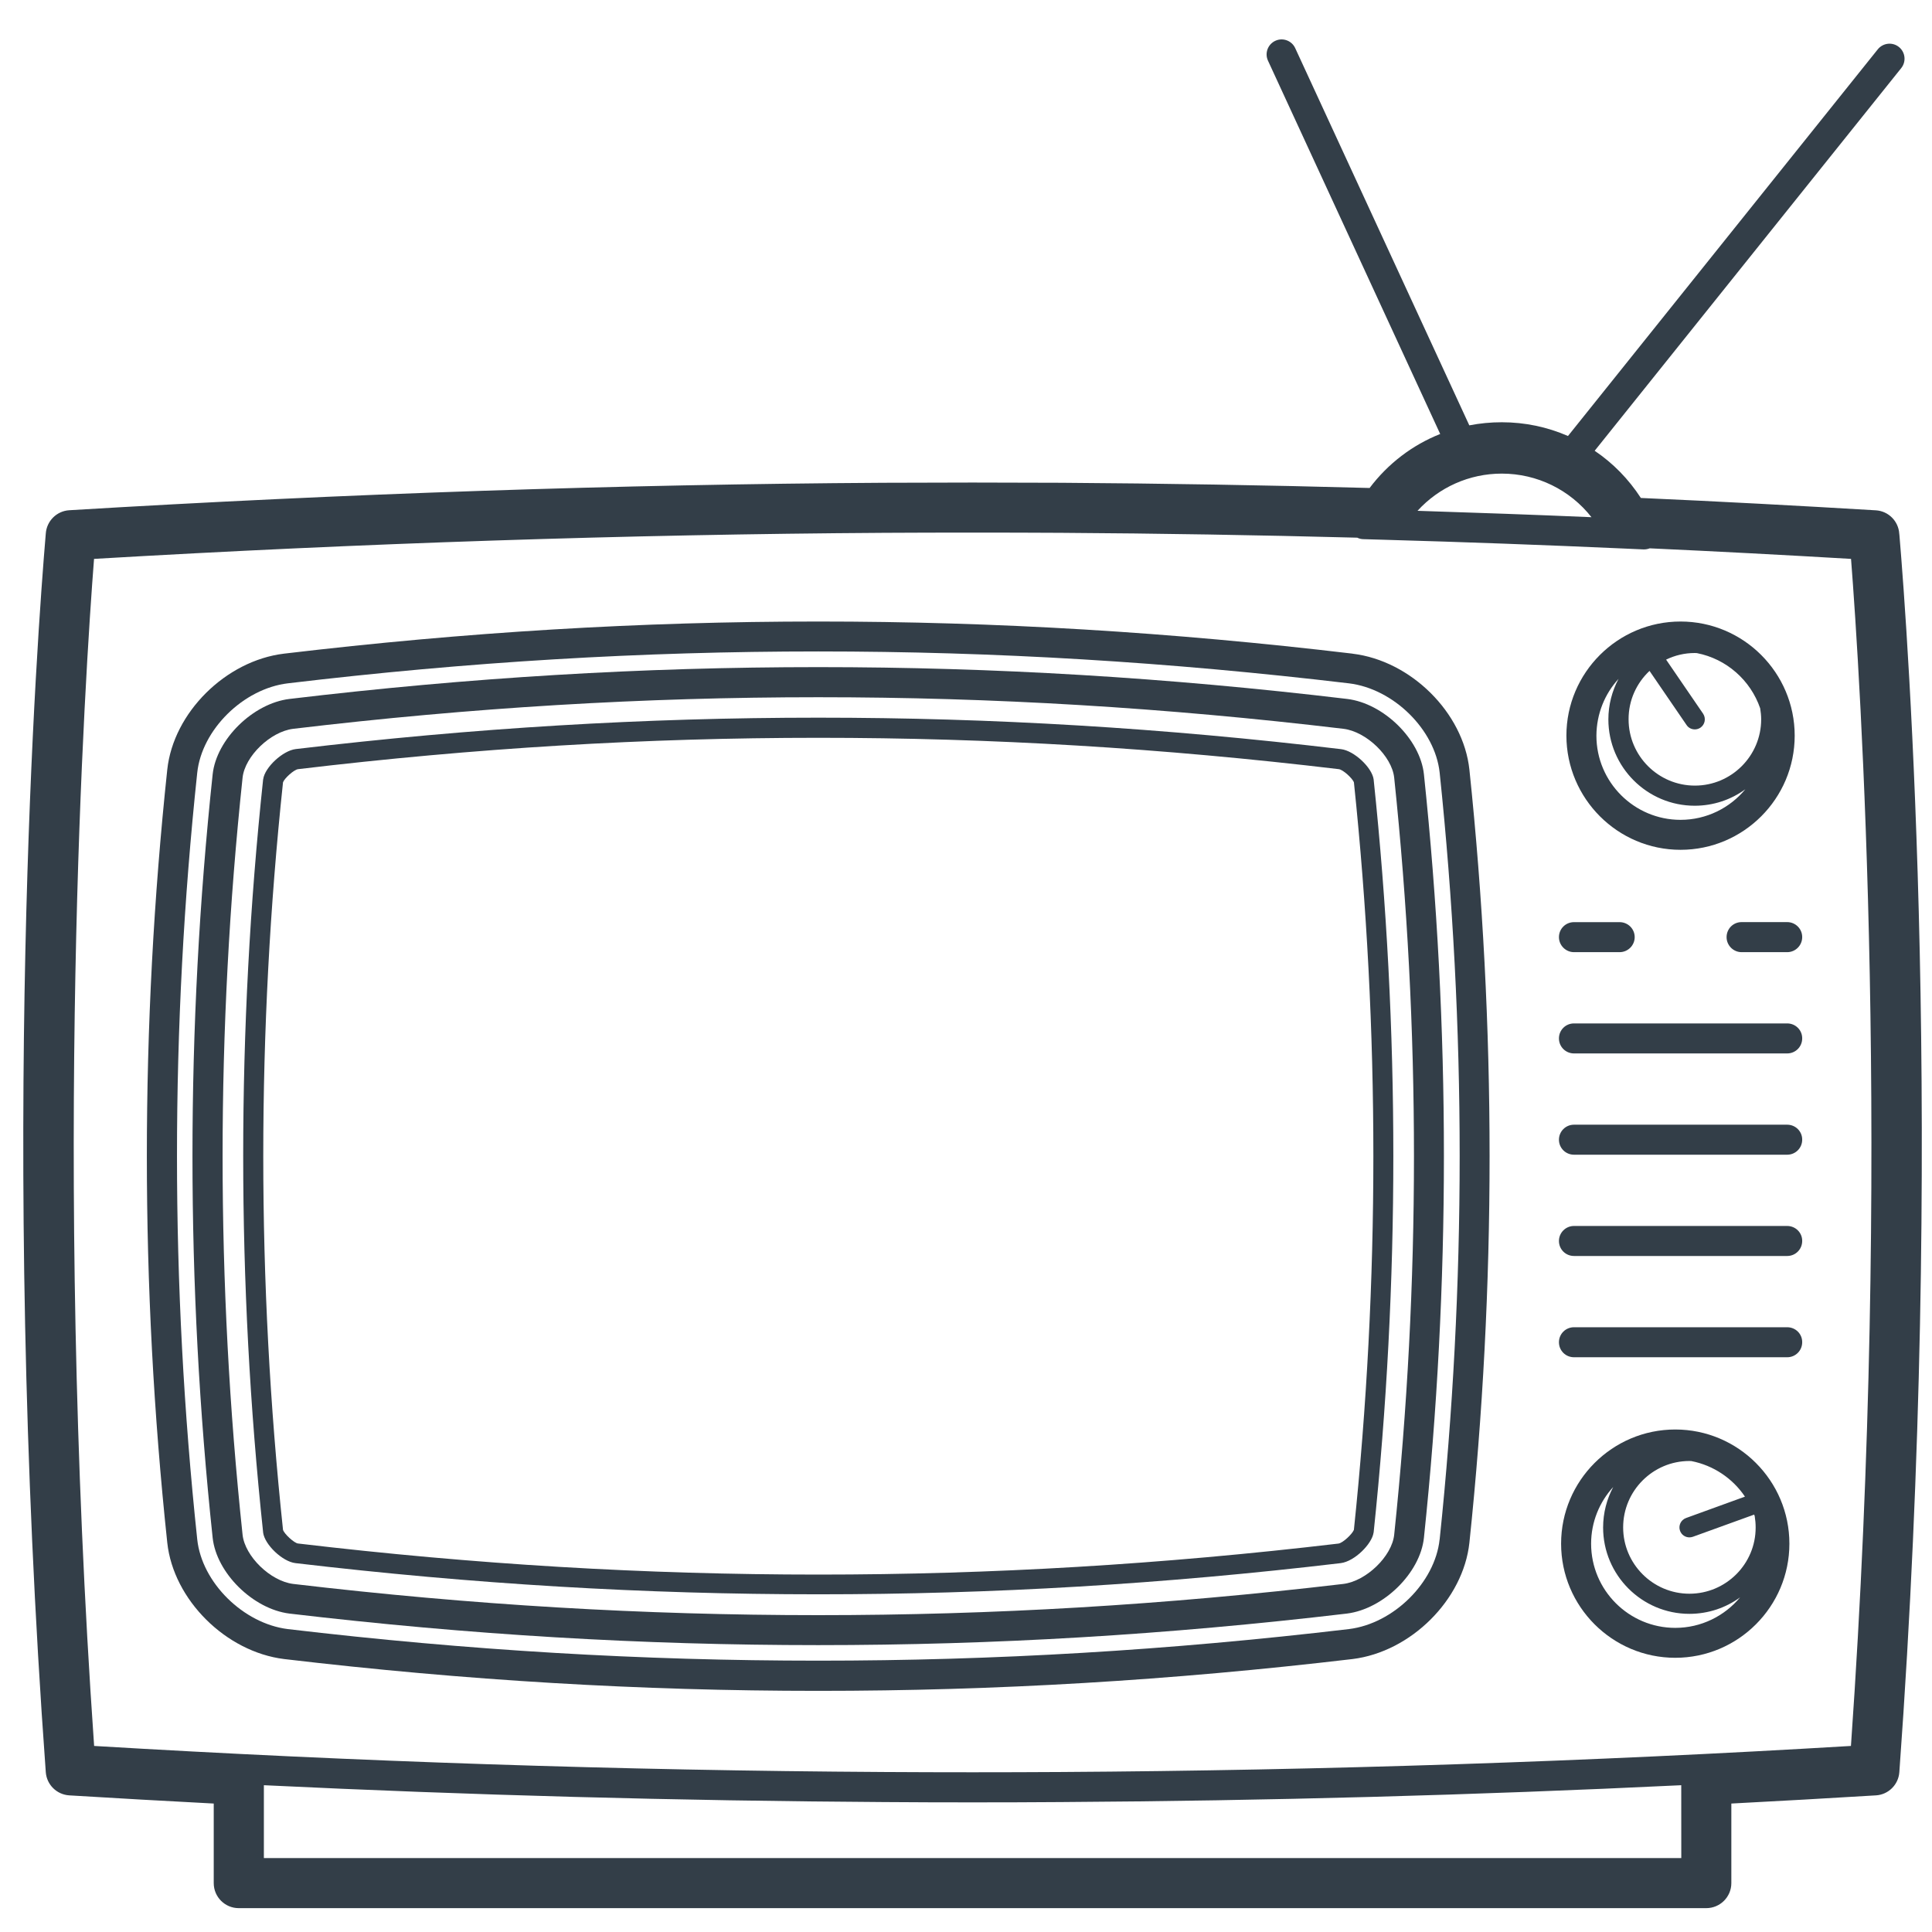
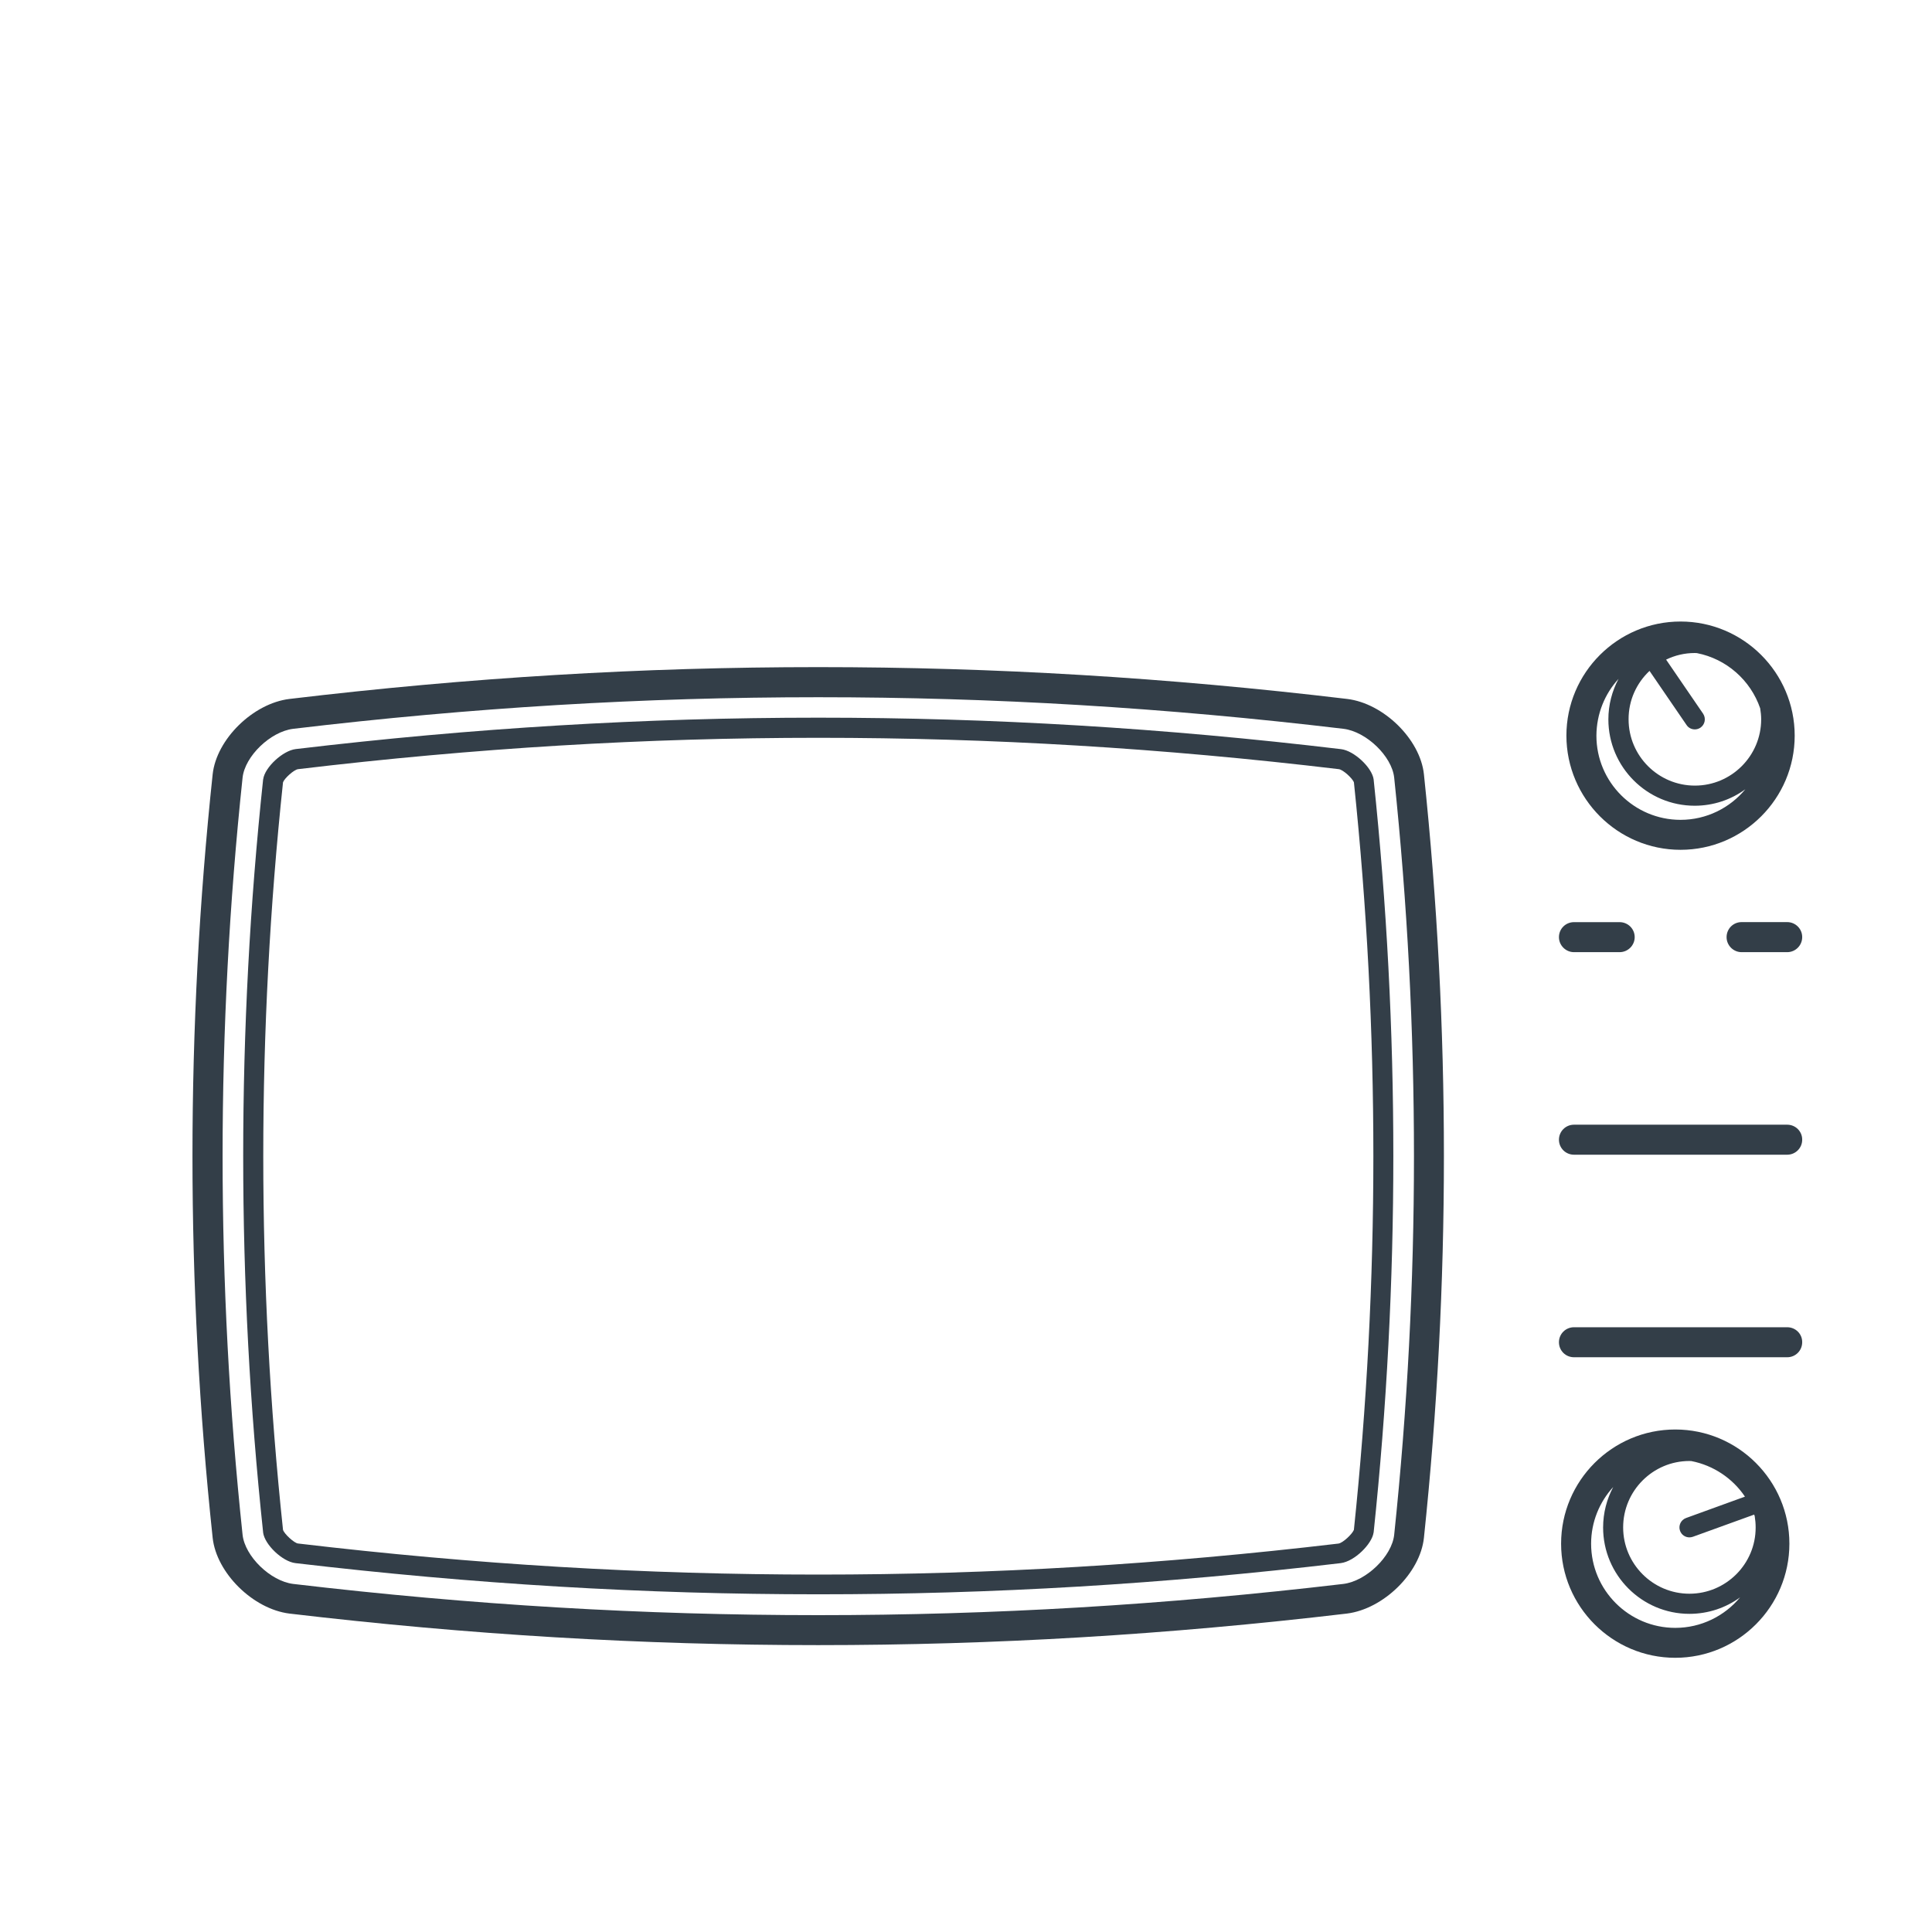
<svg xmlns="http://www.w3.org/2000/svg" width="43px" height="43px" viewBox="0 0 43 43" version="1.1">
  <title>Small TV</title>
  <desc>Created with Sketch.</desc>
  <defs />
  <g id="Consumer-Report" stroke="none" stroke-width="1" fill="none" fill-rule="evenodd">
    <g id="Home" transform="translate(-839, -4688)" fill="#333E48">
      <g id="5" transform="translate(-604, 3555.572)">
        <g id="Try-Something" transform="translate(678, 887)">
          <g id="Stats-1" transform="translate(602.5, 244.973)">
            <g id="Small-TV" transform="translate(163, 0.873)">
-               <path d="M29.603,14.13 C25.561,13.65 21.671,13.415 17.712,13.415 C13.752,13.415 9.865,13.65 5.822,14.13 C4.525,14.286 3.359,15.443 3.223,16.71 C2.617,22.418 2.617,28.21 3.223,33.918 C3.359,35.185 4.525,36.347 5.824,36.507 C9.863,36.984 13.75,37.215 17.712,37.215 C21.671,37.215 25.559,36.984 29.603,36.507 C30.903,36.347 32.068,35.185 32.204,33.918 C32.803,28.211 32.803,22.42 32.204,16.711 C32.068,15.443 30.903,14.287 29.603,14.131 L29.603,14.13 Z M31.541,33.845 C31.439,34.805 30.513,35.719 29.522,35.84 C25.508,36.314 21.644,36.543 17.712,36.543 C13.778,36.543 9.916,36.314 5.905,35.84 C4.916,35.717 3.992,34.805 3.89,33.845 C3.289,28.182 3.289,22.44 3.89,16.779 C3.992,15.821 4.916,14.911 5.903,14.791 C9.918,14.312 13.78,14.081 17.714,14.081 C21.646,14.081 25.51,14.314 29.524,14.791 C30.515,14.911 31.439,15.821 31.542,16.778 C32.136,22.442 32.136,28.186 31.542,33.845 L31.541,33.845 Z" id="Fill-1" />
              <path d="M29.482,15.138 C25.48,14.661 21.631,14.43 17.712,14.43 C13.793,14.43 9.945,14.661 5.944,15.138 C5.132,15.236 4.317,16.036 4.233,16.816 C3.634,22.455 3.634,28.171 4.233,33.808 C4.317,34.59 5.13,35.394 5.942,35.495 C9.942,35.967 13.789,36.197 17.71,36.197 C21.629,36.197 25.476,35.967 29.476,35.495 C30.291,35.394 31.11,34.592 31.192,33.808 C31.785,28.171 31.785,22.453 31.192,16.816 C31.11,16.036 30.295,15.236 29.482,15.138 L29.482,15.138 Z M30.53,33.741 C30.479,34.22 29.908,34.772 29.399,34.835 C25.429,35.303 21.605,35.53 17.712,35.53 C13.819,35.53 9.995,35.303 6.025,34.835 C5.518,34.772 4.951,34.22 4.899,33.741 C4.306,28.151 4.306,22.481 4.899,16.89 C4.951,16.413 5.518,15.866 6.025,15.803 C9.997,15.33 13.82,15.1 17.712,15.1 C21.603,15.1 25.429,15.33 29.403,15.803 C29.91,15.866 30.479,16.413 30.53,16.89 C31.117,22.48 31.117,28.15 30.53,33.741 L30.53,33.741 Z" id="Fill-2" />
              <path d="M30.073,16.93 C30.036,16.662 29.636,16.291 29.35,16.256 C25.394,15.784 21.587,15.555 17.714,15.555 C13.84,15.555 10.035,15.784 6.081,16.254 C5.795,16.289 5.395,16.658 5.358,16.924 C5.358,16.926 5.358,16.93 5.356,16.932 C4.765,22.49 4.765,28.127 5.356,33.685 L5.356,33.691 C5.391,33.961 5.787,34.339 6.076,34.372 C10.03,34.838 13.837,35.066 17.712,35.066 C21.587,35.066 25.39,34.84 29.34,34.372 C29.652,34.333 30.036,33.942 30.071,33.694 C30.071,33.693 30.073,33.689 30.073,33.687 C30.657,28.127 30.657,22.49 30.073,16.933 L30.073,16.93 L30.073,16.93 Z M29.632,33.634 C29.599,33.72 29.392,33.922 29.289,33.937 C25.357,34.401 21.568,34.627 17.714,34.627 C13.855,34.627 10.068,34.401 6.131,33.935 C6.047,33.924 5.83,33.726 5.799,33.632 C5.213,28.112 5.213,22.516 5.799,16.994 C5.828,16.908 6.041,16.712 6.135,16.701 C10.07,16.231 13.859,16.003 17.714,16.003 C21.569,16.003 25.36,16.231 29.298,16.701 C29.392,16.712 29.605,16.908 29.634,16.996 C30.211,22.514 30.211,28.112 29.633,33.634 L29.632,33.634 Z" id="Fill-3" />
              <path d="M36.903,18.496 C38.304,18.496 39.444,17.356 39.444,15.955 C39.444,14.555 38.304,13.415 36.903,13.415 C35.503,13.415 34.363,14.555 34.363,15.955 C34.365,17.356 35.505,18.496 36.903,18.496 Z M36.213,14.514 L37.037,15.718 C37.079,15.782 37.149,15.816 37.221,15.816 C37.265,15.816 37.309,15.803 37.347,15.777 C37.448,15.707 37.474,15.57 37.406,15.467 L36.582,14.263 C36.775,14.169 36.991,14.116 37.221,14.116 C37.235,14.116 37.25,14.116 37.267,14.118 C37.926,14.246 38.462,14.723 38.676,15.347 C38.689,15.428 38.698,15.509 38.698,15.592 C38.698,16.405 38.036,17.067 37.223,17.067 C36.409,17.067 35.747,16.405 35.747,15.592 C35.745,15.168 35.925,14.784 36.213,14.514 L36.213,14.514 Z M35.523,14.692 C35.38,14.96 35.297,15.269 35.297,15.593 C35.297,16.653 36.16,17.515 37.219,17.515 C37.639,17.515 38.03,17.379 38.346,17.148 C38.003,17.563 37.483,17.829 36.903,17.829 C35.872,17.829 35.031,16.99 35.031,15.957 C35.033,15.469 35.218,15.024 35.523,14.692 L35.523,14.692 Z" id="Fill-4" />
              <path d="M36.786,31.398 C35.385,31.398 34.245,32.538 34.245,33.939 C34.245,35.339 35.385,36.479 36.786,36.479 C38.186,36.479 39.326,35.339 39.326,33.939 C39.326,32.538 38.186,31.398 36.786,31.398 Z M36.786,35.813 C35.754,35.813 34.913,34.974 34.913,33.94 C34.913,33.454 35.101,33.01 35.405,32.678 C35.262,32.947 35.18,33.254 35.18,33.579 C35.18,34.638 36.042,35.501 37.101,35.501 C37.522,35.501 37.913,35.365 38.229,35.134 C37.885,35.547 37.366,35.813 36.786,35.813 L36.786,35.813 Z M37.101,35.053 C36.288,35.053 35.626,34.39 35.626,33.577 C35.626,32.762 36.288,32.099 37.101,32.099 C37.116,32.099 37.131,32.101 37.146,32.101 C37.639,32.198 38.065,32.488 38.337,32.892 L37.026,33.368 C36.911,33.41 36.85,33.537 36.892,33.652 C36.925,33.744 37.01,33.799 37.101,33.799 C37.127,33.799 37.151,33.794 37.177,33.786 L38.542,33.292 C38.548,33.305 38.552,33.318 38.555,33.333 C38.568,33.412 38.575,33.494 38.575,33.579 C38.577,34.39 37.915,35.053 37.101,35.053 L37.101,35.053 Z" id="Fill-5" />
              <path d="M34.532,20.774 L35.547,20.774 C35.732,20.774 35.883,20.623 35.883,20.44 C35.883,20.254 35.732,20.106 35.547,20.106 L34.532,20.106 C34.346,20.106 34.197,20.254 34.197,20.44 C34.197,20.623 34.348,20.774 34.532,20.774 Z" id="Fill-6" />
              <path d="M39.277,20.105 L38.262,20.105 C38.076,20.105 37.928,20.254 37.928,20.44 C37.928,20.623 38.078,20.774 38.262,20.774 L39.277,20.774 C39.462,20.774 39.611,20.623 39.611,20.44 C39.613,20.256 39.462,20.105 39.277,20.105 Z" id="Fill-7" />
-               <path d="M39.277,22.36 L34.532,22.36 C34.346,22.36 34.197,22.508 34.197,22.694 C34.197,22.879 34.346,23.028 34.532,23.028 L39.277,23.028 C39.462,23.028 39.611,22.879 39.611,22.694 C39.613,22.508 39.462,22.36 39.277,22.36 Z" id="Fill-8" />
              <path d="M39.277,24.614 L34.532,24.614 C34.346,24.614 34.197,24.764 34.197,24.948 C34.197,25.133 34.346,25.282 34.532,25.282 L39.277,25.282 C39.462,25.282 39.611,25.133 39.611,24.948 C39.613,24.763 39.462,24.614 39.277,24.614 Z" id="Fill-9" />
-               <path d="M39.277,26.868 L34.532,26.868 C34.346,26.868 34.197,27.019 34.197,27.202 C34.197,27.388 34.346,27.536 34.532,27.536 L39.277,27.536 C39.462,27.536 39.611,27.388 39.611,27.202 C39.613,27.017 39.462,26.868 39.277,26.868 Z" id="Fill-10" />
              <path d="M39.277,29.122 L34.532,29.122 C34.346,29.122 34.197,29.271 34.197,29.456 C34.197,29.642 34.346,29.79 34.532,29.79 L39.277,29.79 C39.462,29.79 39.611,29.642 39.611,29.456 C39.613,29.269 39.462,29.122 39.277,29.122 Z" id="Fill-11" />
-               <path d="M41.775,11.493 L41.771,11.458 C41.753,11.181 41.531,10.957 41.25,10.94 C39.51,10.836 37.753,10.742 36.02,10.665 C35.748,10.245 35.398,9.888 34.992,9.615 L41.815,1.098 C41.931,0.953 41.907,0.743 41.764,0.628 C41.619,0.512 41.41,0.536 41.294,0.679 L34.398,9.286 C33.94,9.086 33.441,8.98 32.925,8.98 C32.679,8.98 32.439,9.003 32.202,9.049 L28.327,0.653 C28.25,0.486 28.052,0.413 27.885,0.49 C27.718,0.567 27.644,0.765 27.721,0.932 L31.554,9.241 C30.937,9.486 30.394,9.898 29.983,10.443 C27.677,10.38 25.372,10.342 23.125,10.327 C22.468,10.324 21.803,10.322 21.144,10.322 C20.487,10.322 19.821,10.324 19.165,10.327 C13.281,10.362 7.182,10.568 1.043,10.938 C0.76,10.955 0.538,11.179 0.519,11.458 L0.516,11.493 C0.336,13.617 -0.51,24.928 0.519,39.025 C0.54,39.304 0.762,39.523 1.041,39.541 C2.089,39.605 3.168,39.666 4.257,39.723 L4.257,41.494 C4.257,41.801 4.506,42.051 4.813,42.051 L37.476,42.051 C37.784,42.051 38.034,41.801 38.034,41.494 L38.034,39.723 C39.123,39.666 40.202,39.605 41.252,39.541 C41.529,39.525 41.753,39.304 41.773,39.025 C42.801,24.928 41.955,13.617 41.775,11.493 L41.775,11.493 Z M32.925,10.123 C33.713,10.123 34.443,10.485 34.921,11.093 C33.636,11.038 32.34,10.992 31.049,10.951 C31.527,10.428 32.2,10.123 32.925,10.123 L32.925,10.123 Z M36.92,40.936 L5.373,40.936 L5.373,39.315 C9.967,39.537 14.589,39.662 19.167,39.69 C19.824,39.695 20.485,39.697 21.146,39.697 C21.807,39.697 22.467,39.695 23.125,39.69 C27.703,39.662 32.325,39.537 36.919,39.315 L36.92,40.936 Z M40.696,38.441 C34.866,38.79 28.957,38.985 23.12,39.021 C21.811,39.029 20.482,39.029 19.171,39.021 C13.336,38.987 7.425,38.79 1.595,38.441 C0.681,25.377 1.397,14.54 1.593,12.021 C7.552,11.671 13.465,11.476 19.175,11.441 C19.83,11.437 20.493,11.436 21.148,11.436 C21.804,11.436 22.466,11.437 23.122,11.441 C25.28,11.454 27.492,11.491 29.708,11.549 C29.75,11.57 29.798,11.582 29.846,11.582 L30.292,11.595 C32.065,11.645 33.864,11.711 35.631,11.79 L36.077,11.81 L36.092,11.81 C36.136,11.81 36.178,11.801 36.217,11.786 C37.702,11.854 39.205,11.933 40.698,12.021 C40.894,14.54 41.614,25.377 40.696,38.441 L40.696,38.441 Z" id="Fill-12" />
            </g>
          </g>
        </g>
      </g>
    </g>
  </g>
</svg>